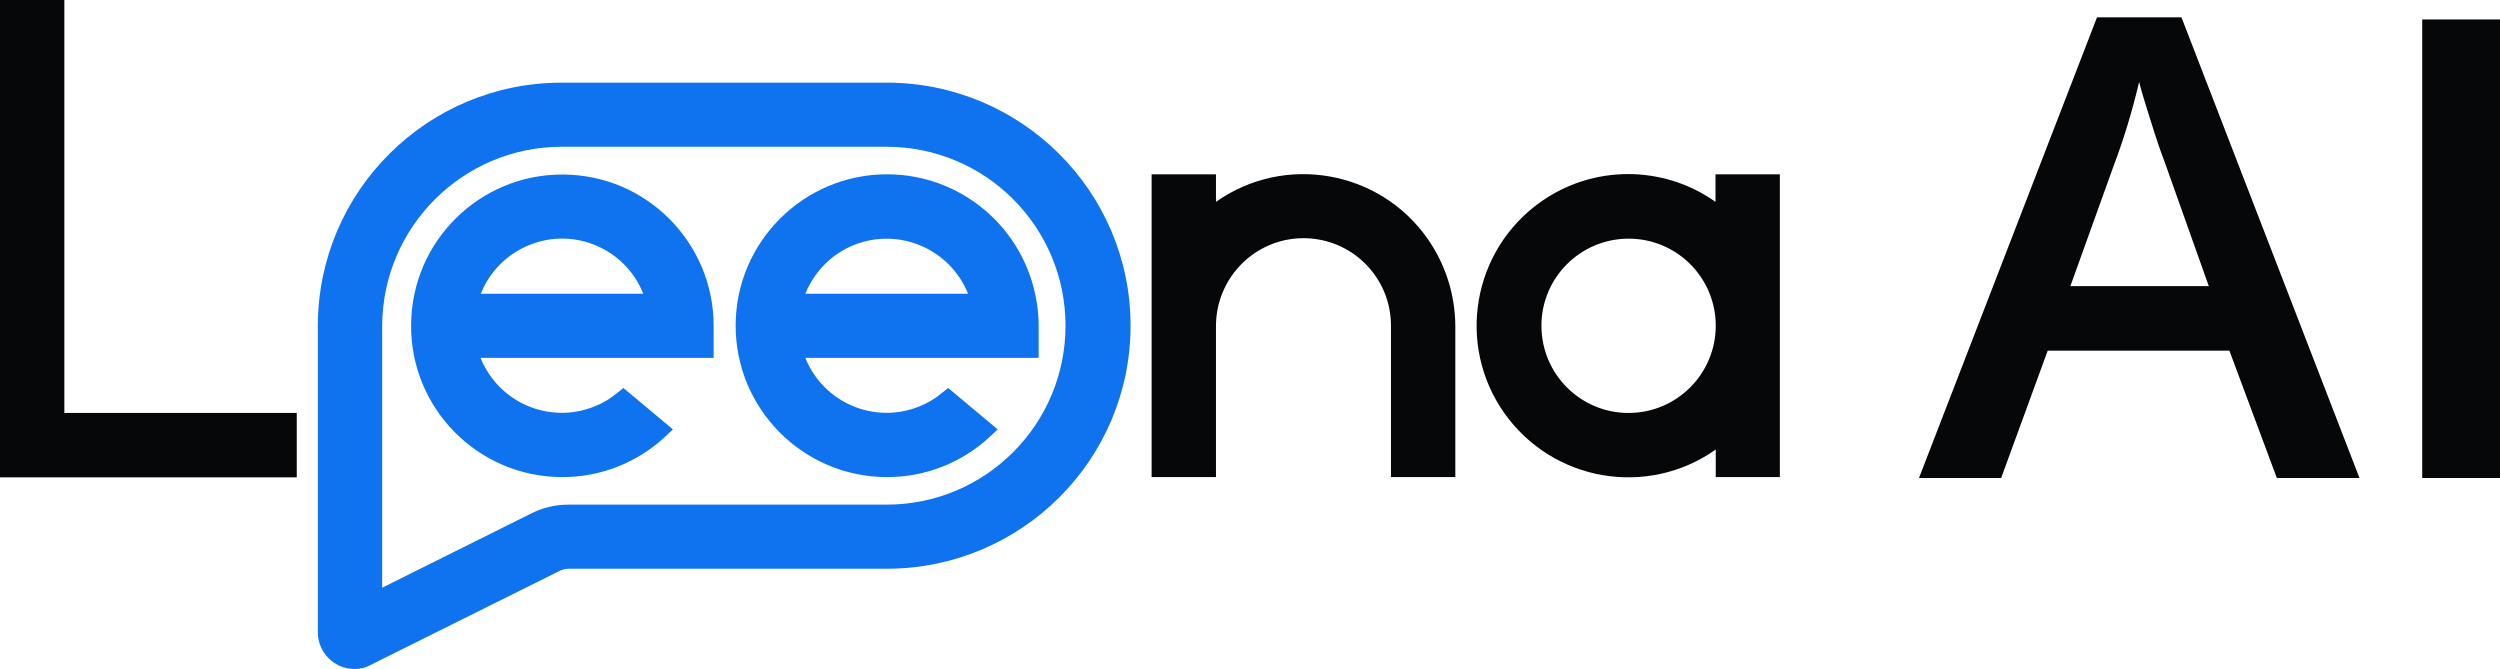
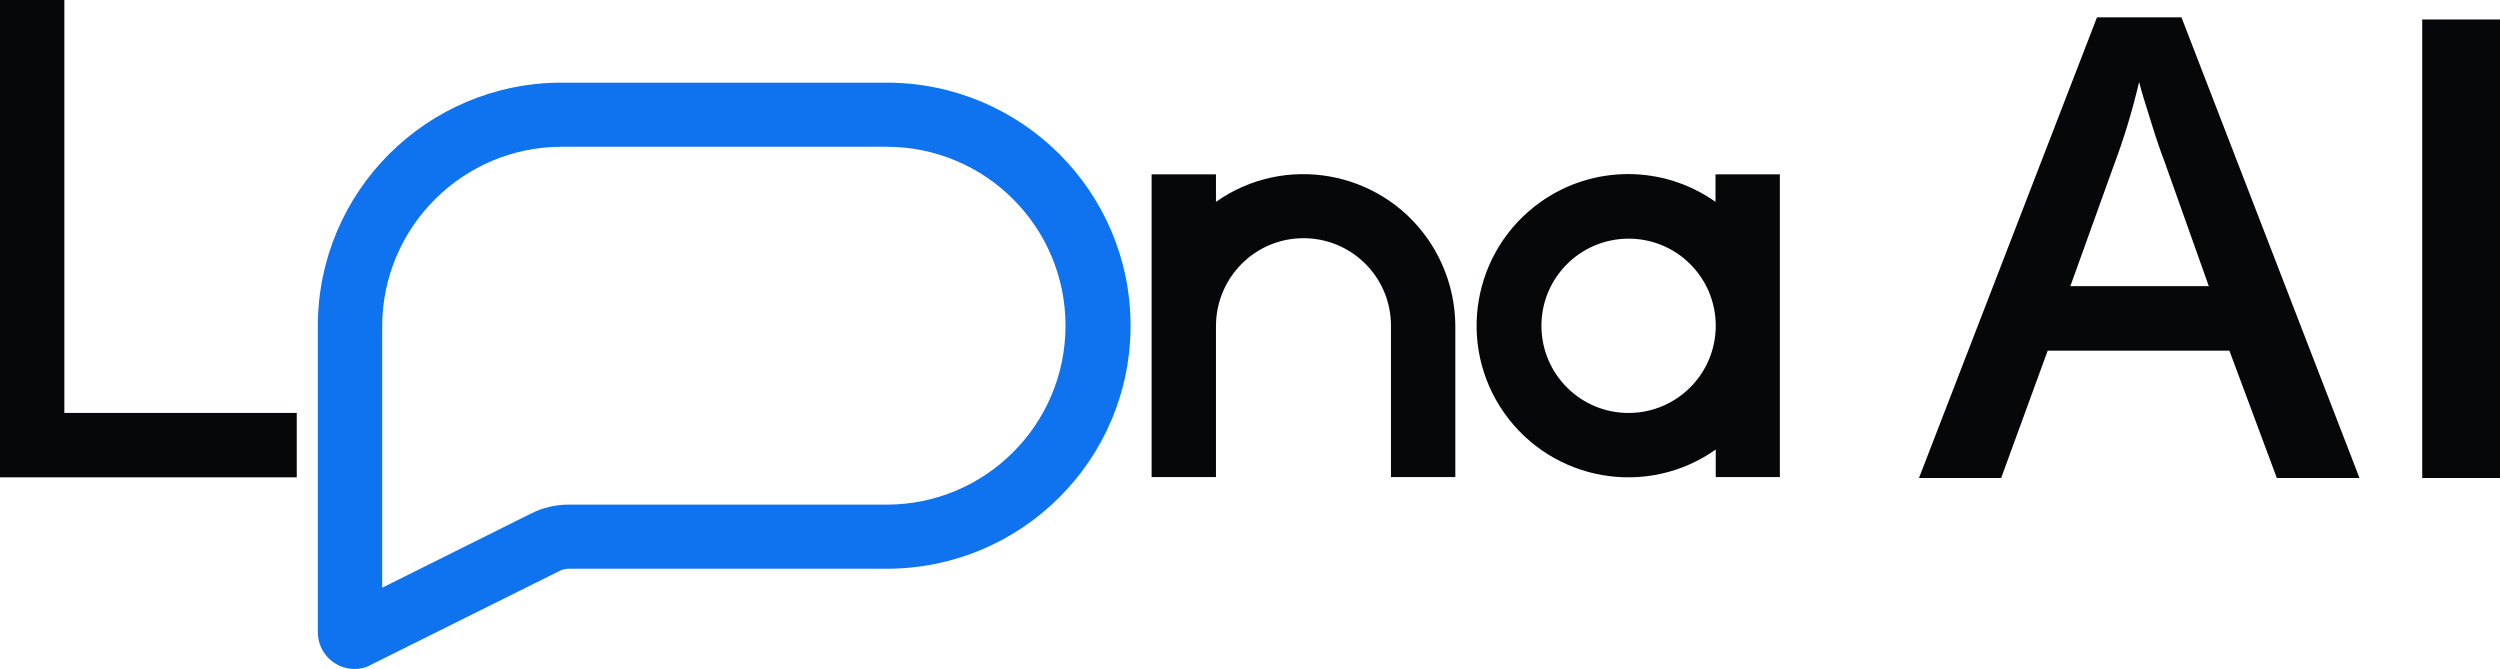
<svg xmlns="http://www.w3.org/2000/svg" xml:space="preserve" id="Layer_1" x="0" y="0" style="enable-background:new 0 0 1080 289" version="1.1" viewBox="0 0 1080 289">
  <style>.st0{fill:#0f72ee}.st1{fill:#060708}</style>
-   <path d="M242.7 206.1c-36.1-.1-65.3-29.5-65.1-65.6.1-36.1 29.5-65.3 65.6-65.1 36 .1 65.1 29.4 65.1 65.4v13.8H207.6c7.8 19.4 29.8 28.8 49.2 21 3.6-1.4 6.9-3.4 9.9-5.9l2.6-2.1 21.4 17.9-3.3 3.1c-12.1 11.3-28.1 17.6-44.7 17.5zm35.2-79.2c-7.7-19.4-29.7-28.9-49.1-21.1-9.6 3.8-17.3 11.5-21.1 21.1h70.2zM383 206.1c-36.1-.1-65.3-29.5-65.2-65.6.1-36.1 29.5-65.3 65.6-65.2 32 .1 59.2 23.3 64.4 54.9.6 3.5.9 7 .9 10.5v13.9H347.9c7.8 19.4 29.8 28.8 49.2 21 3.6-1.4 6.9-3.4 9.9-5.9l2.6-2.1 21.4 17.9-3.3 3.1c-12.1 11.3-28.1 17.6-44.7 17.5zm35.2-79.2c-7.8-19.4-29.8-28.8-49.2-21.1-9.6 3.8-17.2 11.5-21.1 21.1h70.3z" class="st0" />
  <path d="M0 206.2V0h27.8v178.4h100.4v27.8H0zm600.9-.1v-65.4c0-20.9-16.9-37.8-37.8-37.8-20.8 0-37.7 16.9-37.8 37.8v65.4h-27.8V75.3h27.8v11.9c29.6-20.9 70.6-13.7 91.4 15.9 7.7 11 11.9 24.1 12 37.6v65.4h-27.8zm140.3 0v-11.9c-29.6 20.9-70.4 13.8-91.3-15.7-20.9-29.6-13.8-70.4 15.7-91.3 22.6-16 52.9-16 75.5 0V75.3h27.8v130.8h-27.7zm-37.8-103c-20.8.1-37.6 17-37.5 37.8.1 20.8 17 37.6 37.8 37.5 20.7-.1 37.5-16.9 37.5-37.7 0-20.8-16.9-37.7-37.8-37.6z" class="st1" />
  <path d="M153.2 289c-8.8 0-15.9-7.1-15.9-15.9V140.7c.1-58 47.2-105 105.4-105H383c58.2 0 105.4 47 105.4 105s-47.2 105-105.4 105H245.6c-1.2 0-2.5.3-3.6.8l-81.6 40.6c-2.2 1.3-4.7 1.9-7.2 1.9zm89.5-225.6c-42.7 0-77.4 34.6-77.6 77.3v113.2l64.4-32.1c5-2.5 10.5-3.8 16.1-3.8H383c42.7 0 77.3-34.6 77.3-77.3 0-42.7-34.6-77.3-77.3-77.3H242.7z" class="st0" />
  <path d="m983.6 206.5-20.5-55h-78.5l-20.1 55H829l76.9-199h36.5l76.9 199h-35.7zm-29.4-82.9-19.2-54c-1.4-3.6-3.4-9.3-5.8-17.1-2.5-7.8-4.2-13.5-5.1-17.1-2.9 12.4-6.6 24.6-11.1 36.5l-18.6 51.7h59.8zm92.2 82.9V8.4h33.6v198.1h-33.6z" class="st1" />
</svg>